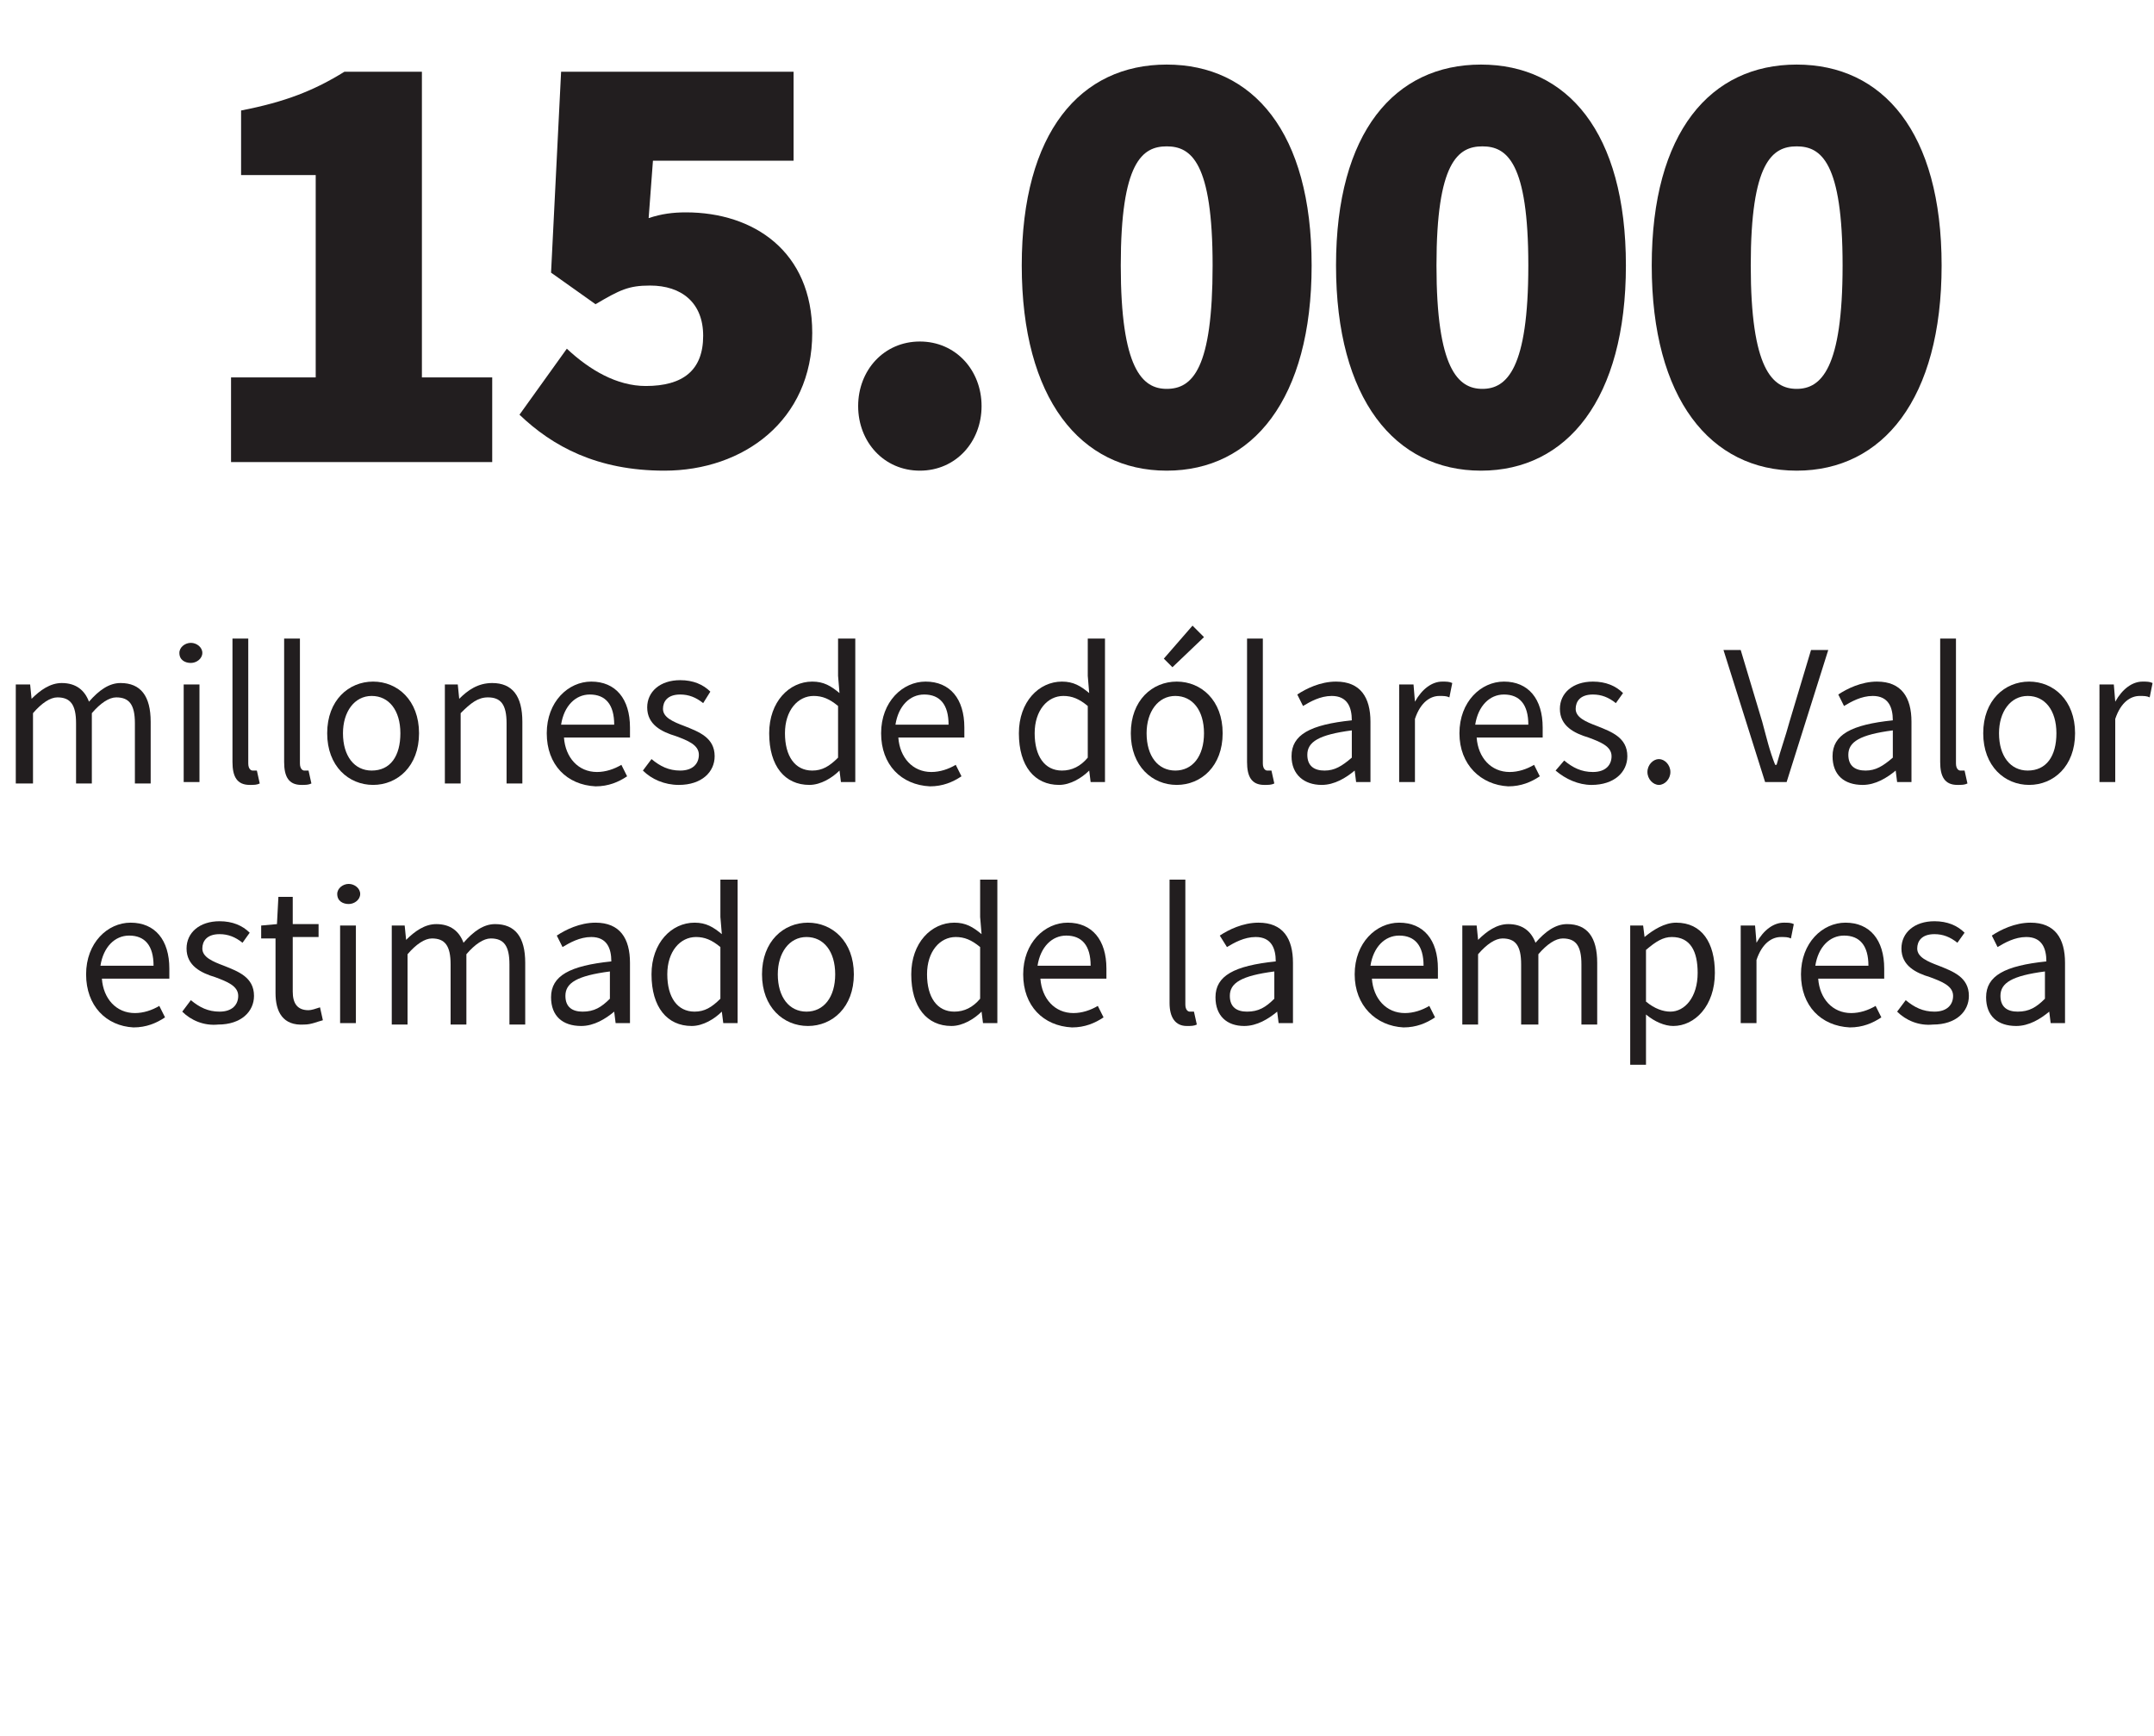
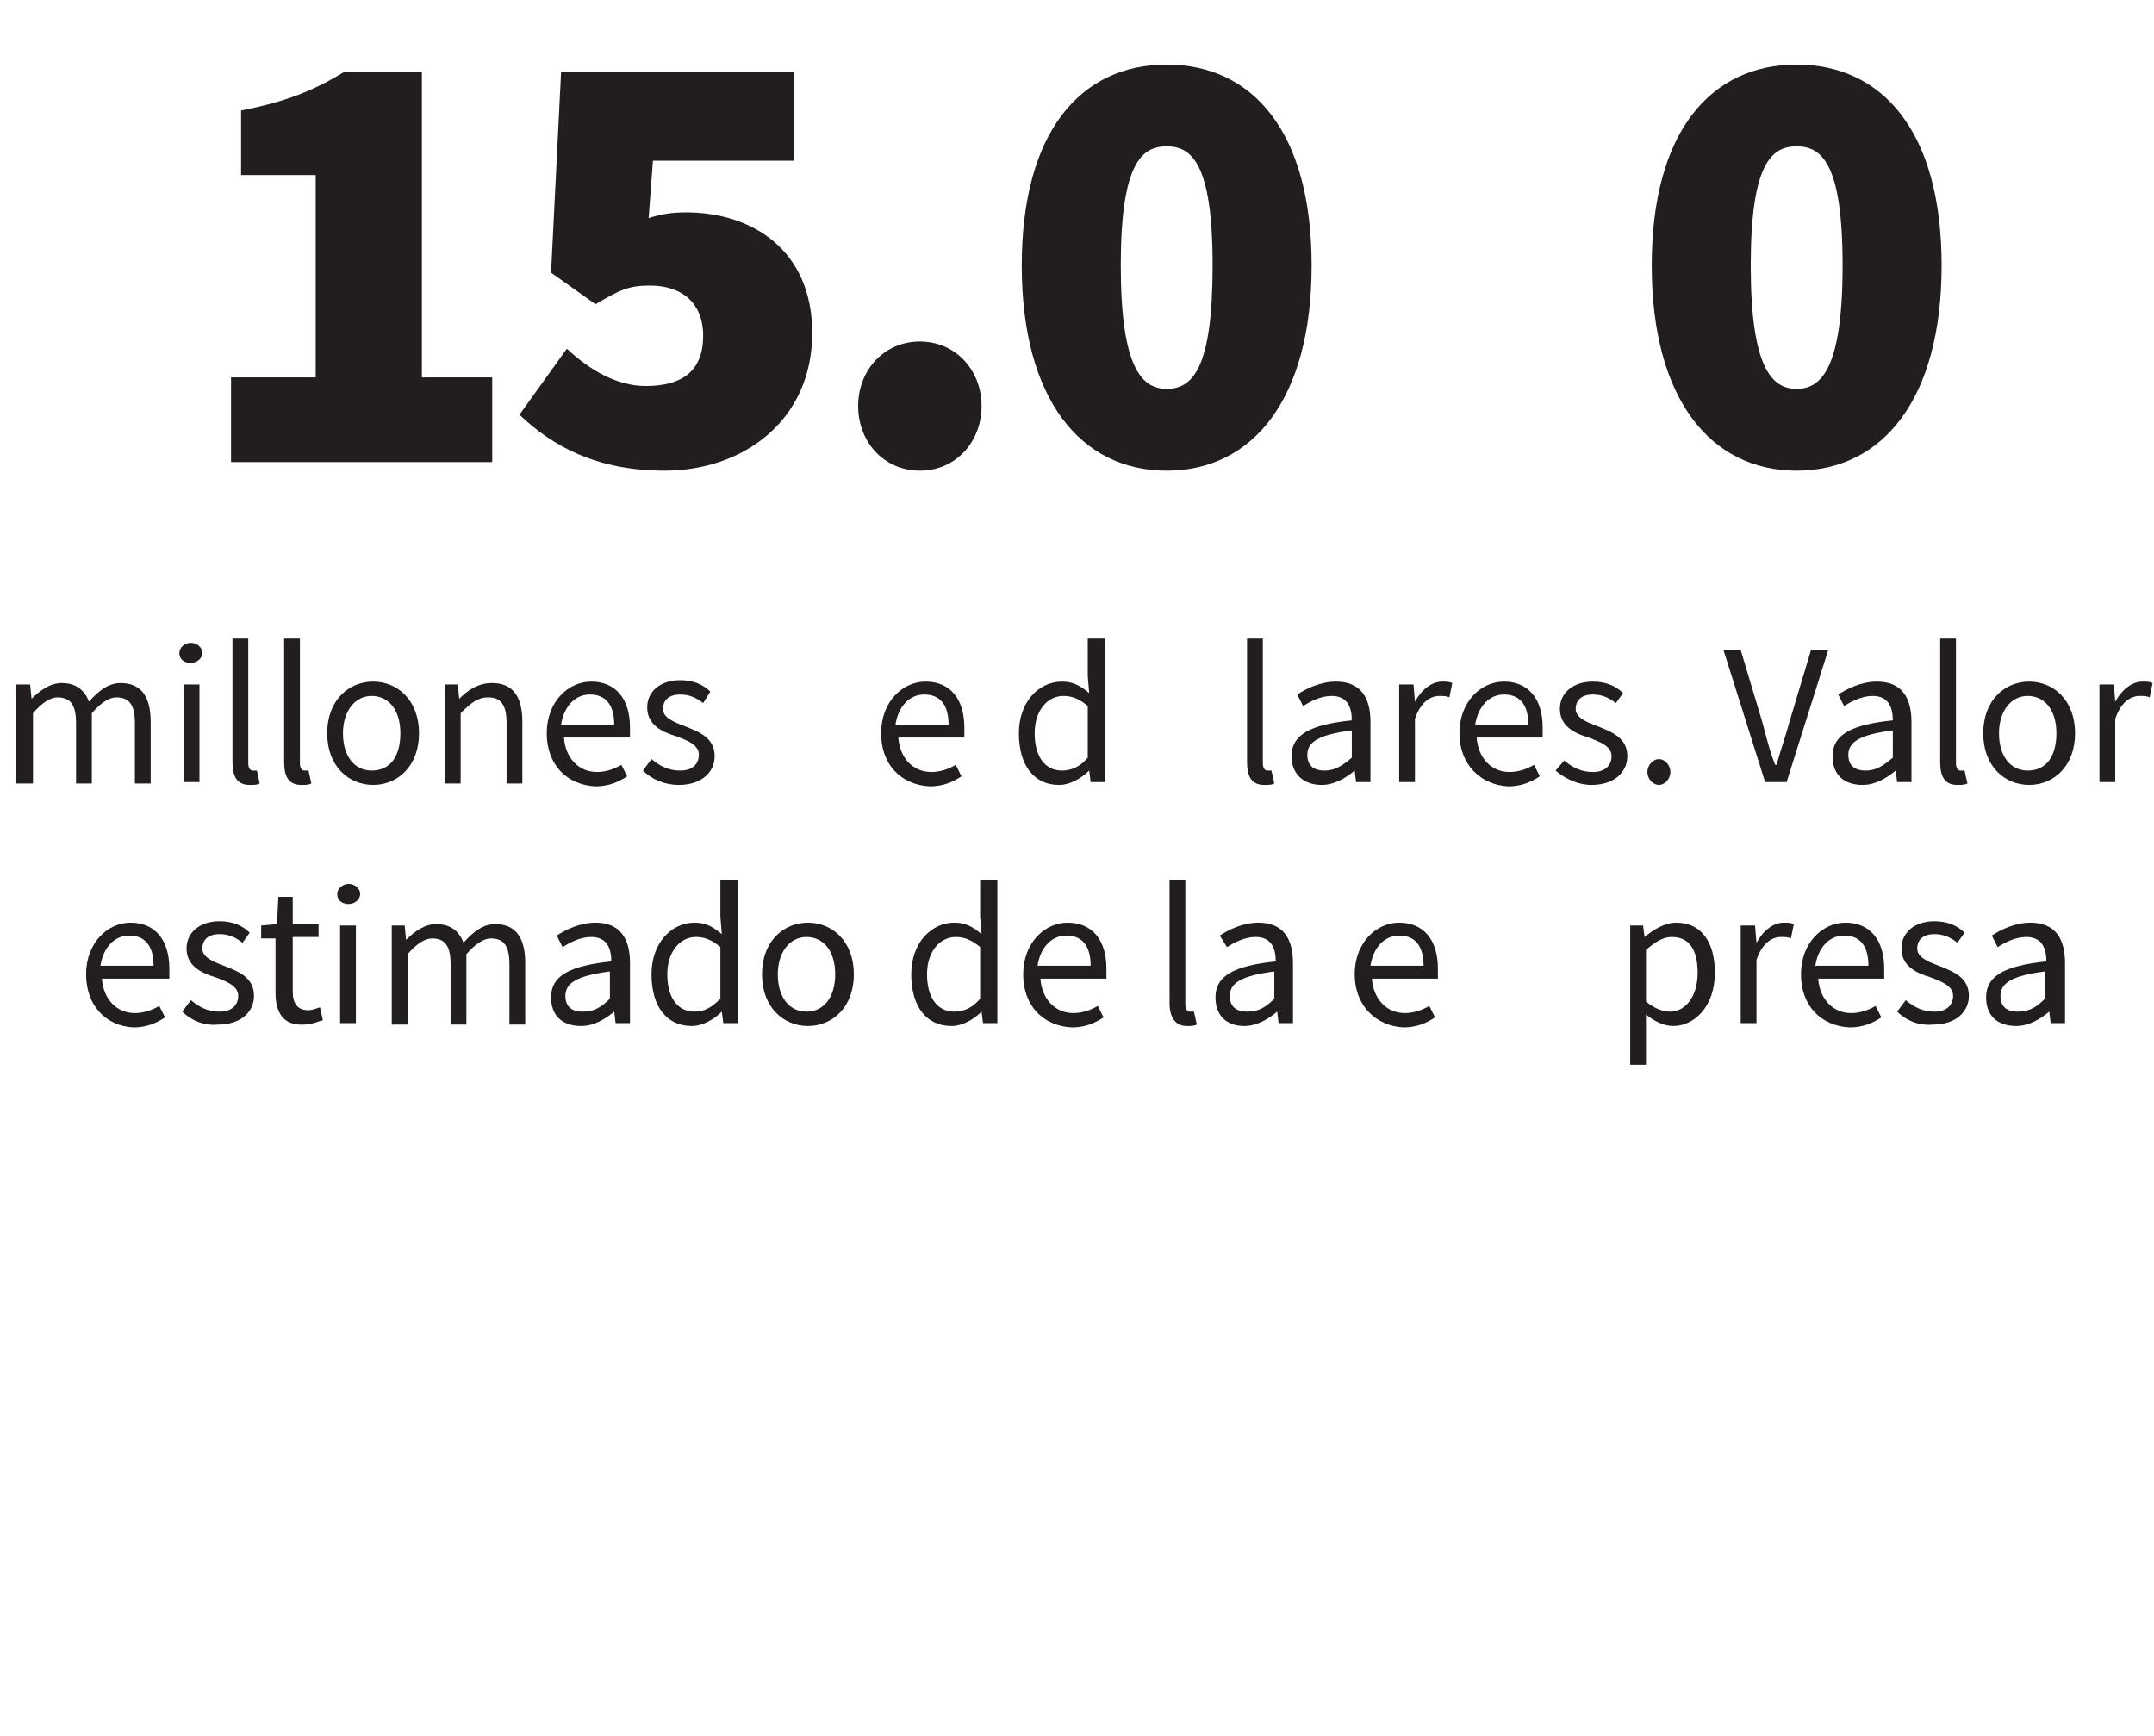
<svg xmlns="http://www.w3.org/2000/svg" xmlns:xlink="http://www.w3.org/1999/xlink" version="1.1" x="0px" y="0px" width="150.1px" height="121px" viewBox="0 0 150.1 121" enable-background="new 0 0 150.1 121" xml:space="preserve">
  <defs>
</defs>
  <g>
    <defs>
      <rect id="SVGID_1_" width="150" height="121" />
    </defs>
    <clipPath id="SVGID_2_">
      <use xlink:href="#SVGID_1_" overflow="visible" />
    </clipPath>
    <g clip-path="url(#SVGID_2_)">
      <path fill="#221E1F" d="M16.1,26.3H22V12.2h-5.2V7.7C19.9,7.1,21.9,6.3,24,5h5.4v21.3h4.9v5.9H16.1V26.3z" />
      <path fill="#221E1F" d="M36.2,28.9l3.3-4.6c1.6,1.5,3.5,2.6,5.5,2.6c2.6,0,4-1.1,4-3.5c0-2.3-1.5-3.5-3.7-3.5    c-1.5,0-2.1,0.3-3.8,1.3L38.4,19l0.7-14h16.2v6.2h-9.8l-0.3,4c0.9-0.3,1.7-0.4,2.6-0.4c4.7,0,8.8,2.7,8.8,8.4    c0,6.1-4.8,9.6-10.3,9.6C41.6,32.8,38.5,31.1,36.2,28.9z" />
      <path fill="#221E1F" d="M59.8,28.3c0-2.5,1.8-4.5,4.3-4.5s4.3,2,4.3,4.5s-1.8,4.5-4.3,4.5S59.8,30.8,59.8,28.3z" />
      <path fill="#221E1F" d="M71.2,18.5c0-9.3,4.1-14,10.1-14s10.1,4.7,10.1,14c0,9.3-4.1,14.3-10.1,14.3S71.2,27.8,71.2,18.5z     M84.5,18.5c0-7.2-1.5-8.3-3.2-8.3c-1.7,0-3.2,1.1-3.2,8.3s1.5,8.6,3.2,8.6C83.1,27.1,84.5,25.7,84.5,18.5z" />
-       <path fill="#221E1F" d="M93.1,18.5c0-9.3,4.1-14,10.1-14s10.1,4.7,10.1,14c0,9.3-4.1,14.3-10.1,14.3S93.1,27.8,93.1,18.5z     M106.5,18.5c0-7.2-1.5-8.3-3.2-8.3c-1.7,0-3.2,1.1-3.2,8.3s1.5,8.6,3.2,8.6C105,27.1,106.5,25.7,106.5,18.5z" />
      <path fill="#221E1F" d="M115.1,18.5c0-9.3,4.1-14,10.1-14s10.1,4.7,10.1,14c0,9.3-4.1,14.3-10.1,14.3S115.1,27.8,115.1,18.5z     M128.4,18.5c0-7.2-1.5-8.3-3.2-8.3c-1.7,0-3.2,1.1-3.2,8.3s1.5,8.6,3.2,8.6C126.9,27.1,128.4,25.7,128.4,18.5z" />
    </g>
    <g clip-path="url(#SVGID_2_)">
      <path fill="#221E1F" d="M1.1,47.7h1l0.1,1h0c0.6-0.6,1.3-1.1,2.1-1.1c1,0,1.6,0.5,1.9,1.3c0.7-0.8,1.4-1.3,2.2-1.3    c1.4,0,2.1,0.9,2.1,2.7v4.3H9.4v-4.2c0-1.3-0.4-1.8-1.3-1.8c-0.5,0-1.1,0.4-1.7,1.1v4.9H5.3v-4.2c0-1.3-0.4-1.8-1.3-1.8    c-0.5,0-1.1,0.4-1.7,1.1v4.9H1.1V47.7z" />
      <path fill="#221E1F" d="M12.5,45.5c0-0.4,0.4-0.7,0.8-0.7s0.8,0.3,0.8,0.7c0,0.4-0.4,0.7-0.8,0.7S12.5,46,12.5,45.5z M12.8,47.7    h1.1v6.8h-1.1V47.7z" />
      <path fill="#221E1F" d="M16.2,53.1v-8.6h1.1v8.7c0,0.4,0.2,0.5,0.3,0.5c0.1,0,0.1,0,0.3,0l0.2,0.9c-0.2,0.1-0.4,0.1-0.7,0.1    C16.5,54.7,16.2,54.1,16.2,53.1z" />
      <path fill="#221E1F" d="M19.8,53.1v-8.6h1.1v8.7c0,0.4,0.2,0.5,0.3,0.5c0.1,0,0.1,0,0.3,0l0.2,0.9c-0.2,0.1-0.4,0.1-0.7,0.1    C20.1,54.7,19.8,54.1,19.8,53.1z" />
      <path fill="#221E1F" d="M22.8,51.1c0-2.3,1.5-3.6,3.2-3.6s3.2,1.3,3.2,3.6c0,2.3-1.5,3.6-3.2,3.6S22.8,53.4,22.8,51.1z M27.9,51.1    c0-1.6-0.8-2.6-2-2.6c-1.2,0-2,1.1-2,2.6c0,1.6,0.8,2.6,2,2.6C27.2,53.7,27.9,52.7,27.9,51.1z" />
      <path fill="#221E1F" d="M30.9,47.7h1l0.1,1h0c0.6-0.6,1.3-1.1,2.3-1.1c1.4,0,2.1,0.9,2.1,2.7v4.3h-1.1v-4.2c0-1.3-0.4-1.8-1.3-1.8    c-0.7,0-1.2,0.4-1.9,1.1v4.9h-1.1V47.7z" />
      <path fill="#221E1F" d="M38.1,51.1c0-2.2,1.5-3.6,3.1-3.6c1.7,0,2.7,1.2,2.7,3.2c0,0.2,0,0.5,0,0.7h-4.6c0.1,1.4,1,2.4,2.3,2.4    c0.6,0,1.2-0.2,1.7-0.5l0.4,0.8c-0.6,0.4-1.3,0.7-2.2,0.7C39.5,54.7,38.1,53.3,38.1,51.1z M42.8,50.5c0-1.4-0.6-2.1-1.7-2.1    c-1,0-1.8,0.8-2,2.1H42.8z" />
      <path fill="#221E1F" d="M44.8,53.7l0.6-0.8c0.6,0.5,1.2,0.8,2,0.8c0.9,0,1.3-0.5,1.3-1.1c0-0.7-0.8-1-1.6-1.3c-1-0.3-2-0.8-2-2    c0-1.1,0.9-1.9,2.3-1.9c0.9,0,1.6,0.3,2.1,0.8L49,49c-0.5-0.4-1-0.6-1.6-0.6c-0.9,0-1.2,0.5-1.2,1c0,0.6,0.7,0.9,1.5,1.2    c1,0.4,2.1,0.8,2.1,2.1c0,1.1-0.9,2-2.5,2C46.3,54.7,45.4,54.3,44.8,53.7z" />
-       <path fill="#221E1F" d="M53.6,51.1c0-2.2,1.4-3.6,3-3.6c0.8,0,1.3,0.3,1.9,0.8l-0.1-1.2v-2.6h1.2v10h-1l-0.1-0.8h0    c-0.5,0.5-1.3,1-2.1,1C54.7,54.7,53.6,53.4,53.6,51.1z M58.4,52.8v-3.6c-0.6-0.5-1.1-0.7-1.7-0.7c-1.1,0-2,1-2,2.6    c0,1.6,0.7,2.6,1.9,2.6C57.3,53.7,57.8,53.4,58.4,52.8z" />
      <path fill="#221E1F" d="M61.4,51.1c0-2.2,1.5-3.6,3.1-3.6c1.7,0,2.7,1.2,2.7,3.2c0,0.2,0,0.5,0,0.7h-4.6c0.1,1.4,1,2.4,2.3,2.4    c0.6,0,1.2-0.2,1.7-0.5l0.4,0.8c-0.6,0.4-1.3,0.7-2.2,0.7C62.8,54.7,61.4,53.3,61.4,51.1z M66.1,50.5c0-1.4-0.6-2.1-1.7-2.1    c-1,0-1.8,0.8-2,2.1H66.1z" />
      <path fill="#221E1F" d="M71,51.1c0-2.2,1.4-3.6,3-3.6c0.8,0,1.3,0.3,1.9,0.8l-0.1-1.2v-2.6H77v10h-1l-0.1-0.8h0    c-0.5,0.5-1.3,1-2.1,1C72.1,54.7,71,53.4,71,51.1z M75.8,52.8v-3.6c-0.6-0.5-1.1-0.7-1.7-0.7c-1.1,0-2,1-2,2.6    c0,1.6,0.7,2.6,1.9,2.6C74.7,53.7,75.3,53.4,75.8,52.8z" />
-       <path fill="#221E1F" d="M78.8,51.1c0-2.3,1.5-3.6,3.2-3.6c1.7,0,3.2,1.3,3.2,3.6c0,2.3-1.5,3.6-3.2,3.6    C80.3,54.7,78.8,53.4,78.8,51.1z M83.9,51.1c0-1.6-0.8-2.6-2-2.6c-1.2,0-2,1.1-2,2.6c0,1.6,0.8,2.6,2,2.6    C83.1,53.7,83.9,52.7,83.9,51.1z M81.1,45.9l2-2.3l0.8,0.8l-2.2,2.1L81.1,45.9z" />
      <path fill="#221E1F" d="M86.9,53.1v-8.6H88v8.7c0,0.4,0.2,0.5,0.3,0.5c0.1,0,0.1,0,0.3,0l0.2,0.9c-0.2,0.1-0.4,0.1-0.7,0.1    C87.2,54.7,86.9,54.1,86.9,53.1z" />
      <path fill="#221E1F" d="M90,52.7c0-1.5,1.3-2.2,4.2-2.5c0-0.9-0.3-1.7-1.4-1.7c-0.8,0-1.5,0.4-2,0.7l-0.4-0.8    c0.6-0.4,1.6-0.9,2.7-0.9c1.7,0,2.4,1.1,2.4,2.8v4.2h-1l-0.1-0.8h0c-0.6,0.5-1.4,1-2.3,1C90.9,54.7,90,54,90,52.7z M94.2,52.8    v-1.9c-2.3,0.3-3.1,0.8-3.1,1.7c0,0.8,0.5,1.1,1.2,1.1C93,53.7,93.5,53.4,94.2,52.8z" />
      <path fill="#221E1F" d="M97.5,47.7h1l0.1,1.2h0c0.5-0.9,1.2-1.4,1.9-1.4c0.3,0,0.5,0,0.7,0.1l-0.2,1c-0.2-0.1-0.4-0.1-0.7-0.1    c-0.6,0-1.3,0.4-1.7,1.6v4.4h-1.1V47.7z" />
      <path fill="#221E1F" d="M101.7,51.1c0-2.2,1.5-3.6,3.1-3.6c1.7,0,2.7,1.2,2.7,3.2c0,0.2,0,0.5,0,0.7h-4.6c0.1,1.4,1,2.4,2.3,2.4    c0.6,0,1.2-0.2,1.7-0.5l0.4,0.8c-0.6,0.4-1.3,0.7-2.2,0.7C103.2,54.7,101.7,53.3,101.7,51.1z M106.5,50.5c0-1.4-0.6-2.1-1.7-2.1    c-1,0-1.8,0.8-2,2.1H106.5z" />
      <path fill="#221E1F" d="M108.4,53.7L109,53c0.6,0.5,1.2,0.8,2,0.8c0.9,0,1.3-0.5,1.3-1.1c0-0.7-0.8-1-1.6-1.3c-1-0.3-2-0.8-2-2    c0-1.1,0.9-1.9,2.3-1.9c0.9,0,1.6,0.3,2.1,0.8l-0.5,0.7c-0.5-0.4-1-0.6-1.6-0.6c-0.9,0-1.2,0.5-1.2,1c0,0.6,0.7,0.9,1.5,1.2    c1,0.4,2.1,0.8,2.1,2.1c0,1.1-0.9,2-2.5,2C110,54.7,109.1,54.3,108.4,53.7z" />
      <path fill="#221E1F" d="M114.8,53.8c0-0.5,0.4-0.9,0.8-0.9c0.4,0,0.8,0.4,0.8,0.9c0,0.5-0.4,0.9-0.8,0.9    C115.2,54.7,114.8,54.3,114.8,53.8z" />
      <path fill="#221E1F" d="M120.1,45.3h1.2l1.5,5c0.3,1.1,0.5,2,0.9,3h0.1c0.3-1.1,0.6-1.9,0.9-3l1.5-5h1.2l-2.9,9.2H123L120.1,45.3z    " />
      <path fill="#221E1F" d="M127.7,52.7c0-1.5,1.3-2.2,4.2-2.5c0-0.9-0.3-1.7-1.4-1.7c-0.8,0-1.5,0.4-2,0.7l-0.4-0.8    c0.6-0.4,1.6-0.9,2.7-0.9c1.7,0,2.4,1.1,2.4,2.8v4.2h-1l-0.1-0.8h0c-0.6,0.5-1.4,1-2.3,1C128.5,54.7,127.7,54,127.7,52.7z     M131.9,52.8v-1.9c-2.3,0.3-3.1,0.8-3.1,1.7c0,0.8,0.5,1.1,1.2,1.1C130.7,53.7,131.2,53.4,131.9,52.8z" />
      <path fill="#221E1F" d="M135.2,53.1v-8.6h1.1v8.7c0,0.4,0.2,0.5,0.3,0.5c0.1,0,0.1,0,0.3,0l0.2,0.9c-0.2,0.1-0.4,0.1-0.7,0.1    C135.5,54.7,135.2,54.1,135.2,53.1z" />
      <path fill="#221E1F" d="M138.2,51.1c0-2.3,1.5-3.6,3.2-3.6c1.7,0,3.2,1.3,3.2,3.6c0,2.3-1.5,3.6-3.2,3.6    C139.7,54.7,138.2,53.4,138.2,51.1z M143.3,51.1c0-1.6-0.8-2.6-2-2.6c-1.2,0-2,1.1-2,2.6c0,1.6,0.8,2.6,2,2.6    C142.6,53.7,143.3,52.7,143.3,51.1z" />
      <path fill="#221E1F" d="M146.3,47.7h1l0.1,1.2h0c0.5-0.9,1.2-1.4,1.9-1.4c0.3,0,0.5,0,0.7,0.1l-0.2,1c-0.2-0.1-0.4-0.1-0.7-0.1    c-0.6,0-1.3,0.4-1.7,1.6v4.4h-1.1V47.7z" />
    </g>
  </g>
  <g>
    <path fill="#221E1F" d="M6,67.9c0-2.2,1.5-3.6,3.1-3.6c1.7,0,2.7,1.2,2.7,3.2c0,0.2,0,0.5,0,0.7H7.1c0.1,1.4,1,2.4,2.3,2.4   c0.6,0,1.2-0.2,1.7-0.5l0.4,0.8c-0.6,0.4-1.3,0.7-2.2,0.7C7.4,71.5,6,70.1,6,67.9z M10.7,67.3c0-1.4-0.6-2.1-1.7-2.1   c-1,0-1.8,0.8-2,2.1H10.7z" />
    <path fill="#221E1F" d="M12.7,70.5l0.6-0.8c0.6,0.5,1.2,0.8,2,0.8c0.9,0,1.3-0.5,1.3-1.1c0-0.7-0.8-1-1.6-1.3c-1-0.3-2-0.8-2-2   c0-1.1,0.9-1.9,2.3-1.9c0.9,0,1.6,0.3,2.1,0.8l-0.5,0.7c-0.5-0.4-1-0.6-1.6-0.6c-0.9,0-1.2,0.5-1.2,1c0,0.6,0.7,0.9,1.5,1.2   c1,0.4,2.1,0.8,2.1,2.1c0,1.1-0.9,2-2.5,2C14.2,71.5,13.3,71.1,12.7,70.5z" />
    <path fill="#221E1F" d="M19.2,69.2v-3.8h-1v-0.9l1.1-0.1l0.1-1.9h1v1.9h1.8v0.9h-1.8v3.8c0,0.8,0.3,1.3,1.1,1.3   c0.2,0,0.5-0.1,0.8-0.2l0.2,0.9c-0.4,0.1-0.8,0.3-1.3,0.3C19.7,71.5,19.2,70.5,19.2,69.2z" />
    <path fill="#221E1F" d="M23.5,62.3c0-0.4,0.4-0.7,0.8-0.7s0.8,0.3,0.8,0.7c0,0.4-0.4,0.7-0.8,0.7S23.5,62.8,23.5,62.3z M23.7,64.5   h1.1v6.8h-1.1V64.5z" />
    <path fill="#221E1F" d="M27.2,64.5h1l0.1,1h0c0.6-0.6,1.3-1.1,2.1-1.1c1,0,1.6,0.5,1.9,1.3c0.7-0.8,1.4-1.3,2.2-1.3   c1.4,0,2.1,0.9,2.1,2.7v4.3h-1.1v-4.2c0-1.3-0.4-1.8-1.3-1.8c-0.5,0-1.1,0.4-1.7,1.1v4.9h-1.1v-4.2c0-1.3-0.4-1.8-1.3-1.8   c-0.5,0-1.1,0.4-1.7,1.1v4.9h-1.1V64.5z" />
    <path fill="#221E1F" d="M38.4,69.5c0-1.5,1.3-2.2,4.2-2.5c0-0.9-0.3-1.7-1.4-1.7c-0.8,0-1.5,0.4-2,0.7l-0.4-0.8   c0.6-0.4,1.6-0.9,2.7-0.9c1.7,0,2.4,1.1,2.4,2.8v4.2h-1l-0.1-0.8h0c-0.6,0.5-1.4,1-2.3,1C39.2,71.5,38.4,70.8,38.4,69.5z    M42.5,69.6v-1.9c-2.3,0.3-3.1,0.8-3.1,1.7c0,0.8,0.5,1.1,1.2,1.1C41.4,70.5,41.9,70.2,42.5,69.6z" />
    <path fill="#221E1F" d="M45.4,67.9c0-2.2,1.4-3.6,3-3.6c0.8,0,1.3,0.3,1.9,0.8l-0.1-1.2v-2.6h1.2v10h-1l-0.1-0.8h0   c-0.5,0.5-1.3,1-2.1,1C46.5,71.5,45.4,70.2,45.4,67.9z M50.2,69.6V66c-0.6-0.5-1.1-0.7-1.7-0.7c-1.1,0-2,1-2,2.6   c0,1.6,0.7,2.6,1.9,2.6C49.1,70.5,49.6,70.2,50.2,69.6z" />
    <path fill="#221E1F" d="M53.1,67.9c0-2.3,1.5-3.6,3.2-3.6c1.7,0,3.2,1.3,3.2,3.6c0,2.3-1.5,3.6-3.2,3.6   C54.6,71.5,53.1,70.2,53.1,67.9z M58.2,67.9c0-1.6-0.8-2.6-2-2.6c-1.2,0-2,1.1-2,2.6c0,1.6,0.8,2.6,2,2.6   C57.4,70.5,58.2,69.5,58.2,67.9z" />
    <path fill="#221E1F" d="M63.5,67.9c0-2.2,1.4-3.6,3-3.6c0.8,0,1.3,0.3,1.9,0.8l-0.1-1.2v-2.6h1.2v10h-1l-0.1-0.8h0   c-0.5,0.5-1.3,1-2.1,1C64.6,71.5,63.5,70.2,63.5,67.9z M68.3,69.6V66c-0.6-0.5-1.1-0.7-1.7-0.7c-1.1,0-2,1-2,2.6   c0,1.6,0.7,2.6,1.9,2.6C67.2,70.5,67.8,70.2,68.3,69.6z" />
    <path fill="#221E1F" d="M71.3,67.9c0-2.2,1.5-3.6,3.1-3.6c1.7,0,2.7,1.2,2.7,3.2c0,0.2,0,0.5,0,0.7h-4.6c0.1,1.4,1,2.4,2.3,2.4   c0.6,0,1.2-0.2,1.7-0.5l0.4,0.8c-0.6,0.4-1.3,0.7-2.2,0.7C72.7,71.5,71.3,70.1,71.3,67.9z M76,67.3c0-1.4-0.6-2.1-1.7-2.1   c-1,0-1.8,0.8-2,2.1H76z" />
    <path fill="#221E1F" d="M81.5,69.9v-8.6h1.1V70c0,0.4,0.2,0.5,0.3,0.5c0.1,0,0.1,0,0.3,0l0.2,0.9c-0.2,0.1-0.4,0.1-0.7,0.1   C81.9,71.5,81.5,70.9,81.5,69.9z" />
    <path fill="#221E1F" d="M84.7,69.5c0-1.5,1.3-2.2,4.2-2.5c0-0.9-0.3-1.7-1.4-1.7c-0.8,0-1.5,0.4-2,0.7L85,65.2   c0.6-0.4,1.6-0.9,2.7-0.9c1.7,0,2.4,1.1,2.4,2.8v4.2h-1L89,70.5h0c-0.6,0.5-1.4,1-2.3,1C85.5,71.5,84.7,70.8,84.7,69.5z M88.8,69.6   v-1.9c-2.3,0.3-3.1,0.8-3.1,1.7c0,0.8,0.5,1.1,1.2,1.1C87.7,70.5,88.2,70.2,88.8,69.6z" />
    <path fill="#221E1F" d="M94.4,67.9c0-2.2,1.5-3.6,3.1-3.6c1.7,0,2.7,1.2,2.7,3.2c0,0.2,0,0.5,0,0.7h-4.6c0.1,1.4,1,2.4,2.3,2.4   c0.6,0,1.2-0.2,1.7-0.5l0.4,0.8c-0.6,0.4-1.3,0.7-2.2,0.7C95.9,71.5,94.4,70.1,94.4,67.9z M99.2,67.3c0-1.4-0.6-2.1-1.7-2.1   c-1,0-1.8,0.8-2,2.1H99.2z" />
-     <path fill="#221E1F" d="M101.9,64.5h1l0.1,1h0c0.6-0.6,1.3-1.1,2.1-1.1c1,0,1.6,0.5,1.9,1.3c0.7-0.8,1.4-1.3,2.2-1.3   c1.4,0,2.1,0.9,2.1,2.7v4.3h-1.1v-4.2c0-1.3-0.4-1.8-1.3-1.8c-0.5,0-1.1,0.4-1.7,1.1v4.9H106v-4.2c0-1.3-0.4-1.8-1.3-1.8   c-0.5,0-1.1,0.4-1.7,1.1v4.9h-1.1V64.5z" />
    <path fill="#221E1F" d="M113.5,64.5h1l0.1,0.8h0c0.6-0.5,1.4-1,2.2-1c1.8,0,2.7,1.4,2.7,3.5c0,2.3-1.4,3.7-2.9,3.7   c-0.6,0-1.3-0.3-1.9-0.8l0,1.2v2.3h-1.1V64.5z M118.3,67.8c0-1.5-0.5-2.5-1.8-2.5c-0.6,0-1.1,0.3-1.8,0.9v3.6   c0.6,0.5,1.2,0.7,1.7,0.7C117.4,70.5,118.3,69.5,118.3,67.8z" />
    <path fill="#221E1F" d="M121.3,64.5h1l0.1,1.2h0c0.5-0.9,1.2-1.4,1.9-1.4c0.3,0,0.5,0,0.7,0.1l-0.2,1c-0.2-0.1-0.4-0.1-0.7-0.1   c-0.6,0-1.3,0.4-1.7,1.6v4.4h-1.1V64.5z" />
    <path fill="#221E1F" d="M125.5,67.9c0-2.2,1.5-3.6,3.1-3.6c1.7,0,2.7,1.2,2.7,3.2c0,0.2,0,0.5,0,0.7h-4.6c0.1,1.4,1,2.4,2.3,2.4   c0.6,0,1.2-0.2,1.7-0.5l0.4,0.8c-0.6,0.4-1.3,0.7-2.2,0.7C126.9,71.5,125.5,70.1,125.5,67.9z M130.2,67.3c0-1.4-0.6-2.1-1.7-2.1   c-1,0-1.8,0.8-2,2.1H130.2z" />
    <path fill="#221E1F" d="M132.2,70.5l0.6-0.8c0.6,0.5,1.2,0.8,2,0.8c0.9,0,1.3-0.5,1.3-1.1c0-0.7-0.8-1-1.6-1.3c-1-0.3-2-0.8-2-2   c0-1.1,0.9-1.9,2.3-1.9c0.9,0,1.6,0.3,2.1,0.8l-0.5,0.7c-0.5-0.4-1-0.6-1.6-0.6c-0.9,0-1.2,0.5-1.2,1c0,0.6,0.7,0.9,1.5,1.2   c1,0.4,2.1,0.8,2.1,2.1c0,1.1-0.9,2-2.5,2C133.7,71.5,132.8,71.1,132.2,70.5z" />
    <path fill="#221E1F" d="M138.4,69.5c0-1.5,1.3-2.2,4.2-2.5c0-0.9-0.3-1.7-1.4-1.7c-0.8,0-1.5,0.4-2,0.7l-0.4-0.8   c0.6-0.4,1.6-0.9,2.7-0.9c1.7,0,2.4,1.1,2.4,2.8v4.2h-1l-0.1-0.8h0c-0.6,0.5-1.4,1-2.3,1C139.2,71.5,138.4,70.8,138.4,69.5z    M142.5,69.6v-1.9c-2.3,0.3-3.1,0.8-3.1,1.7c0,0.8,0.5,1.1,1.2,1.1C141.4,70.5,141.9,70.2,142.5,69.6z" />
  </g>
</svg>